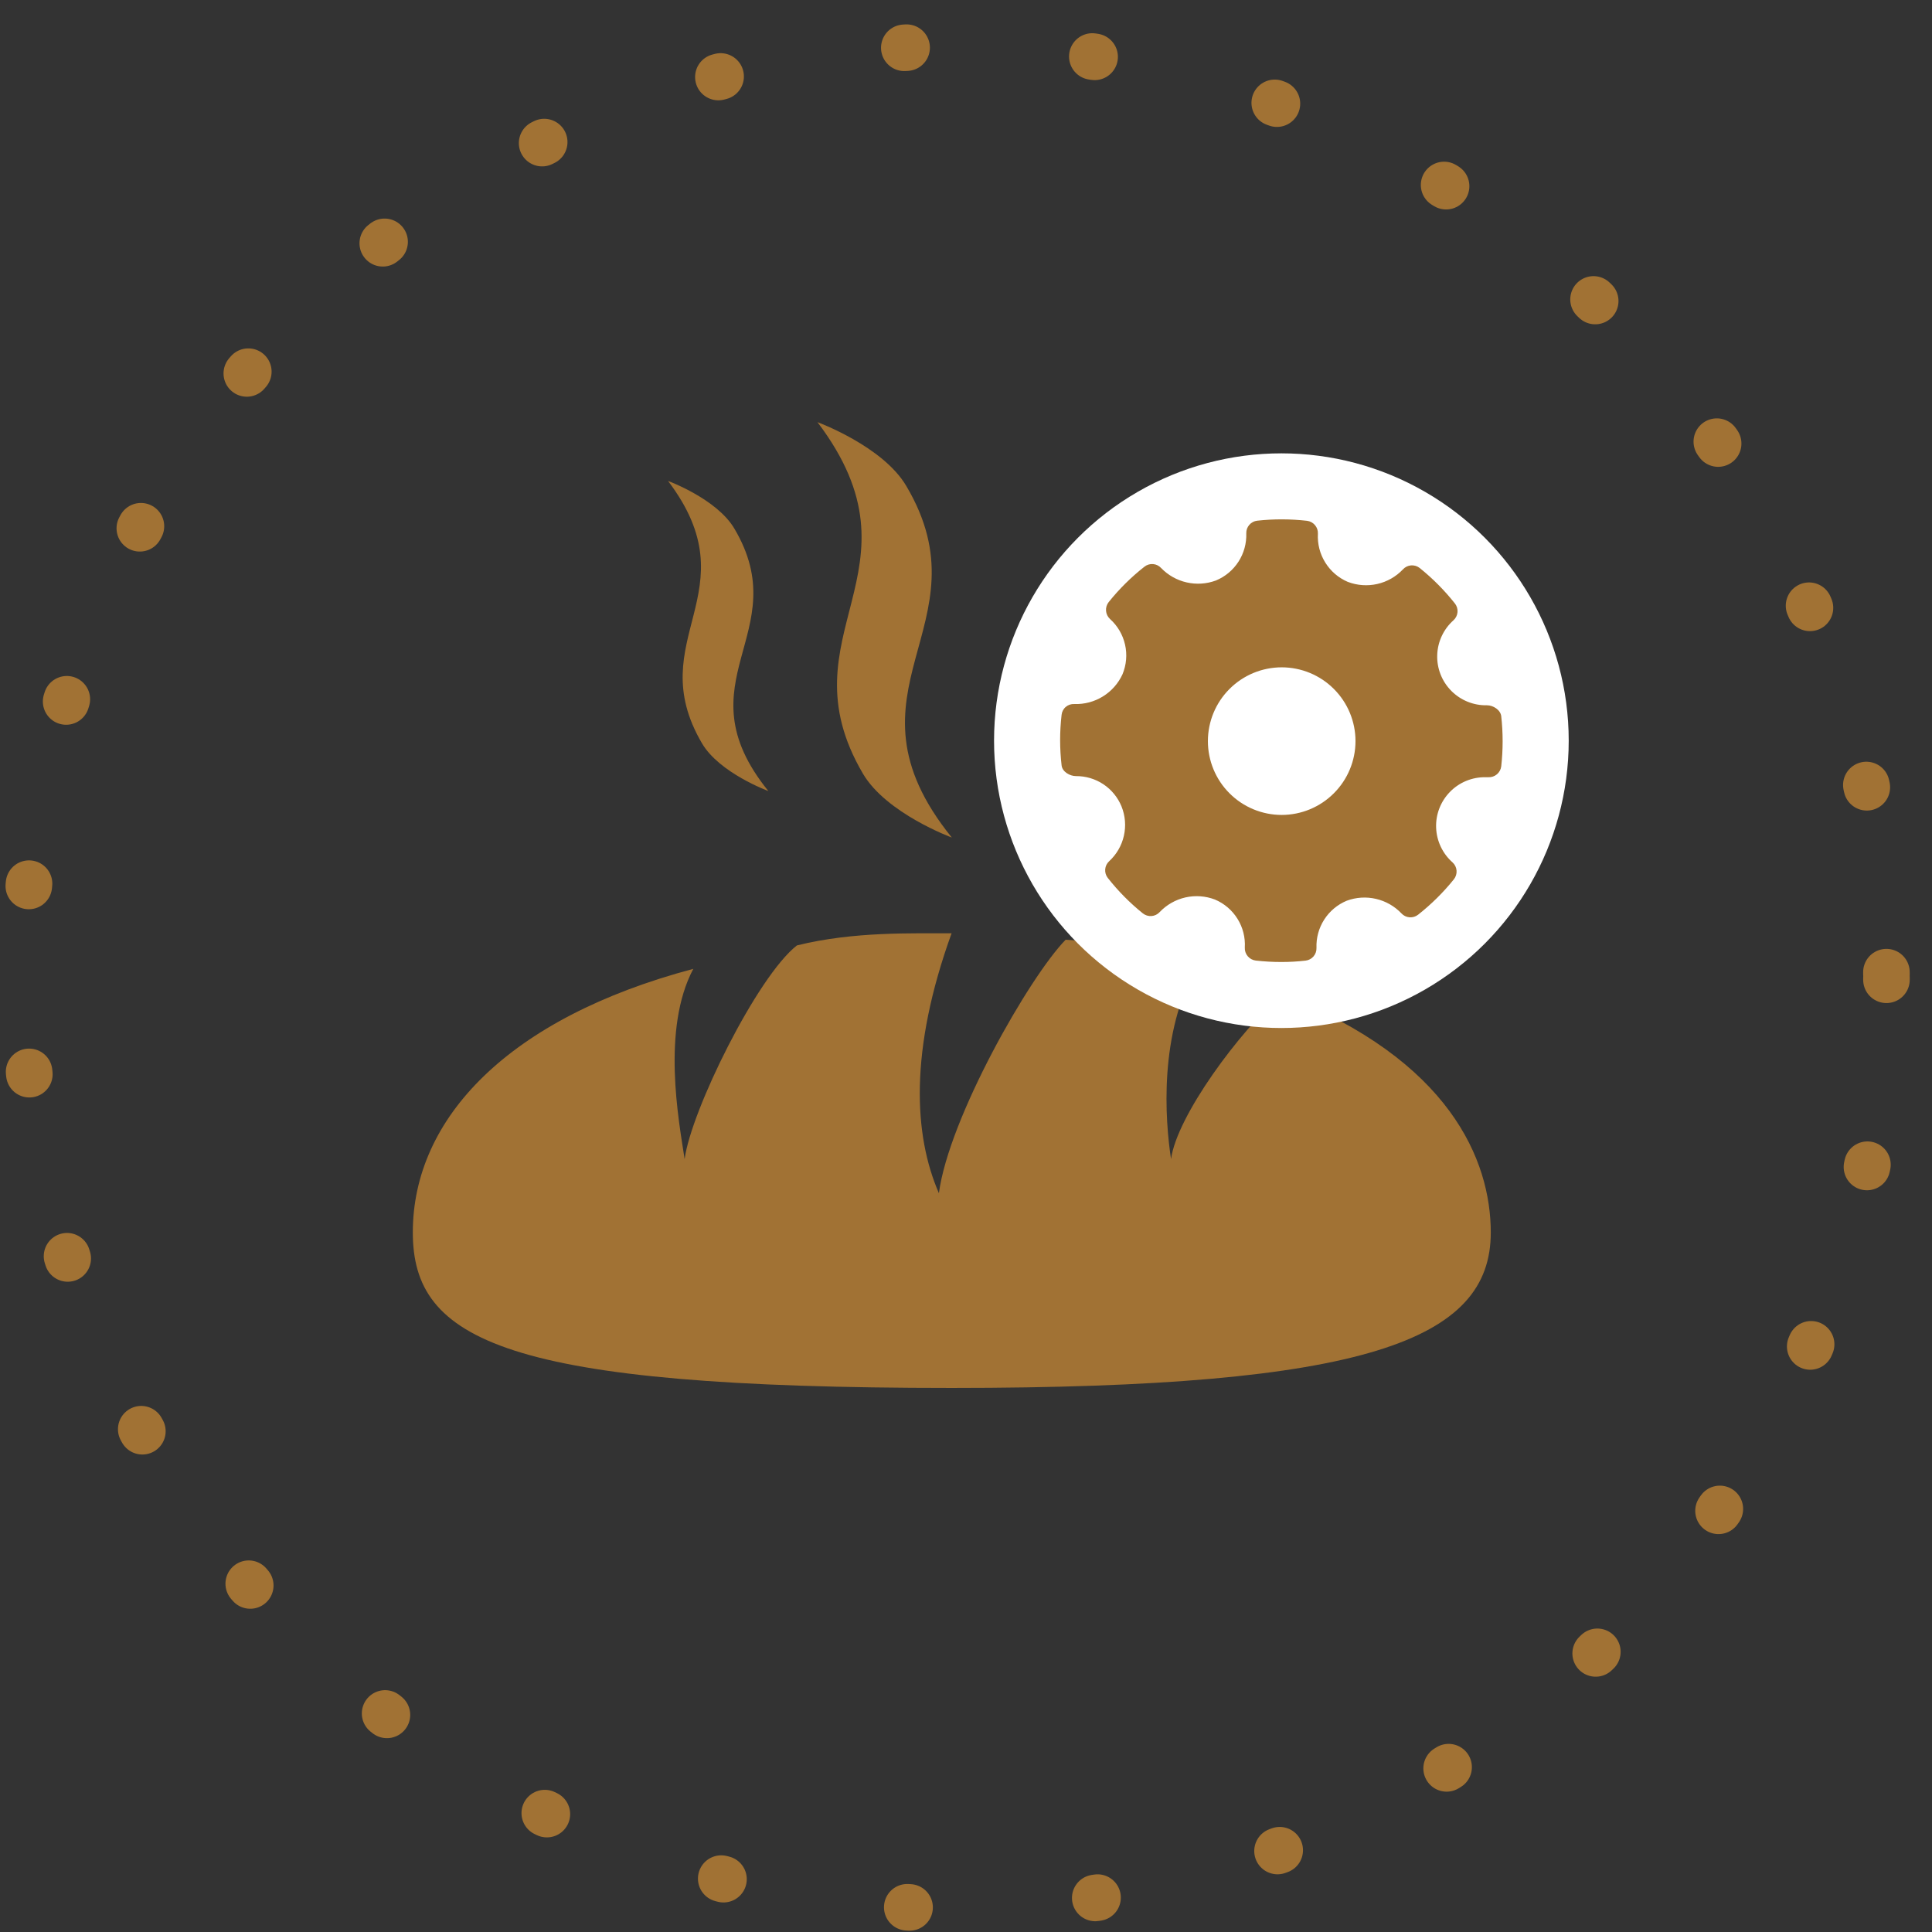
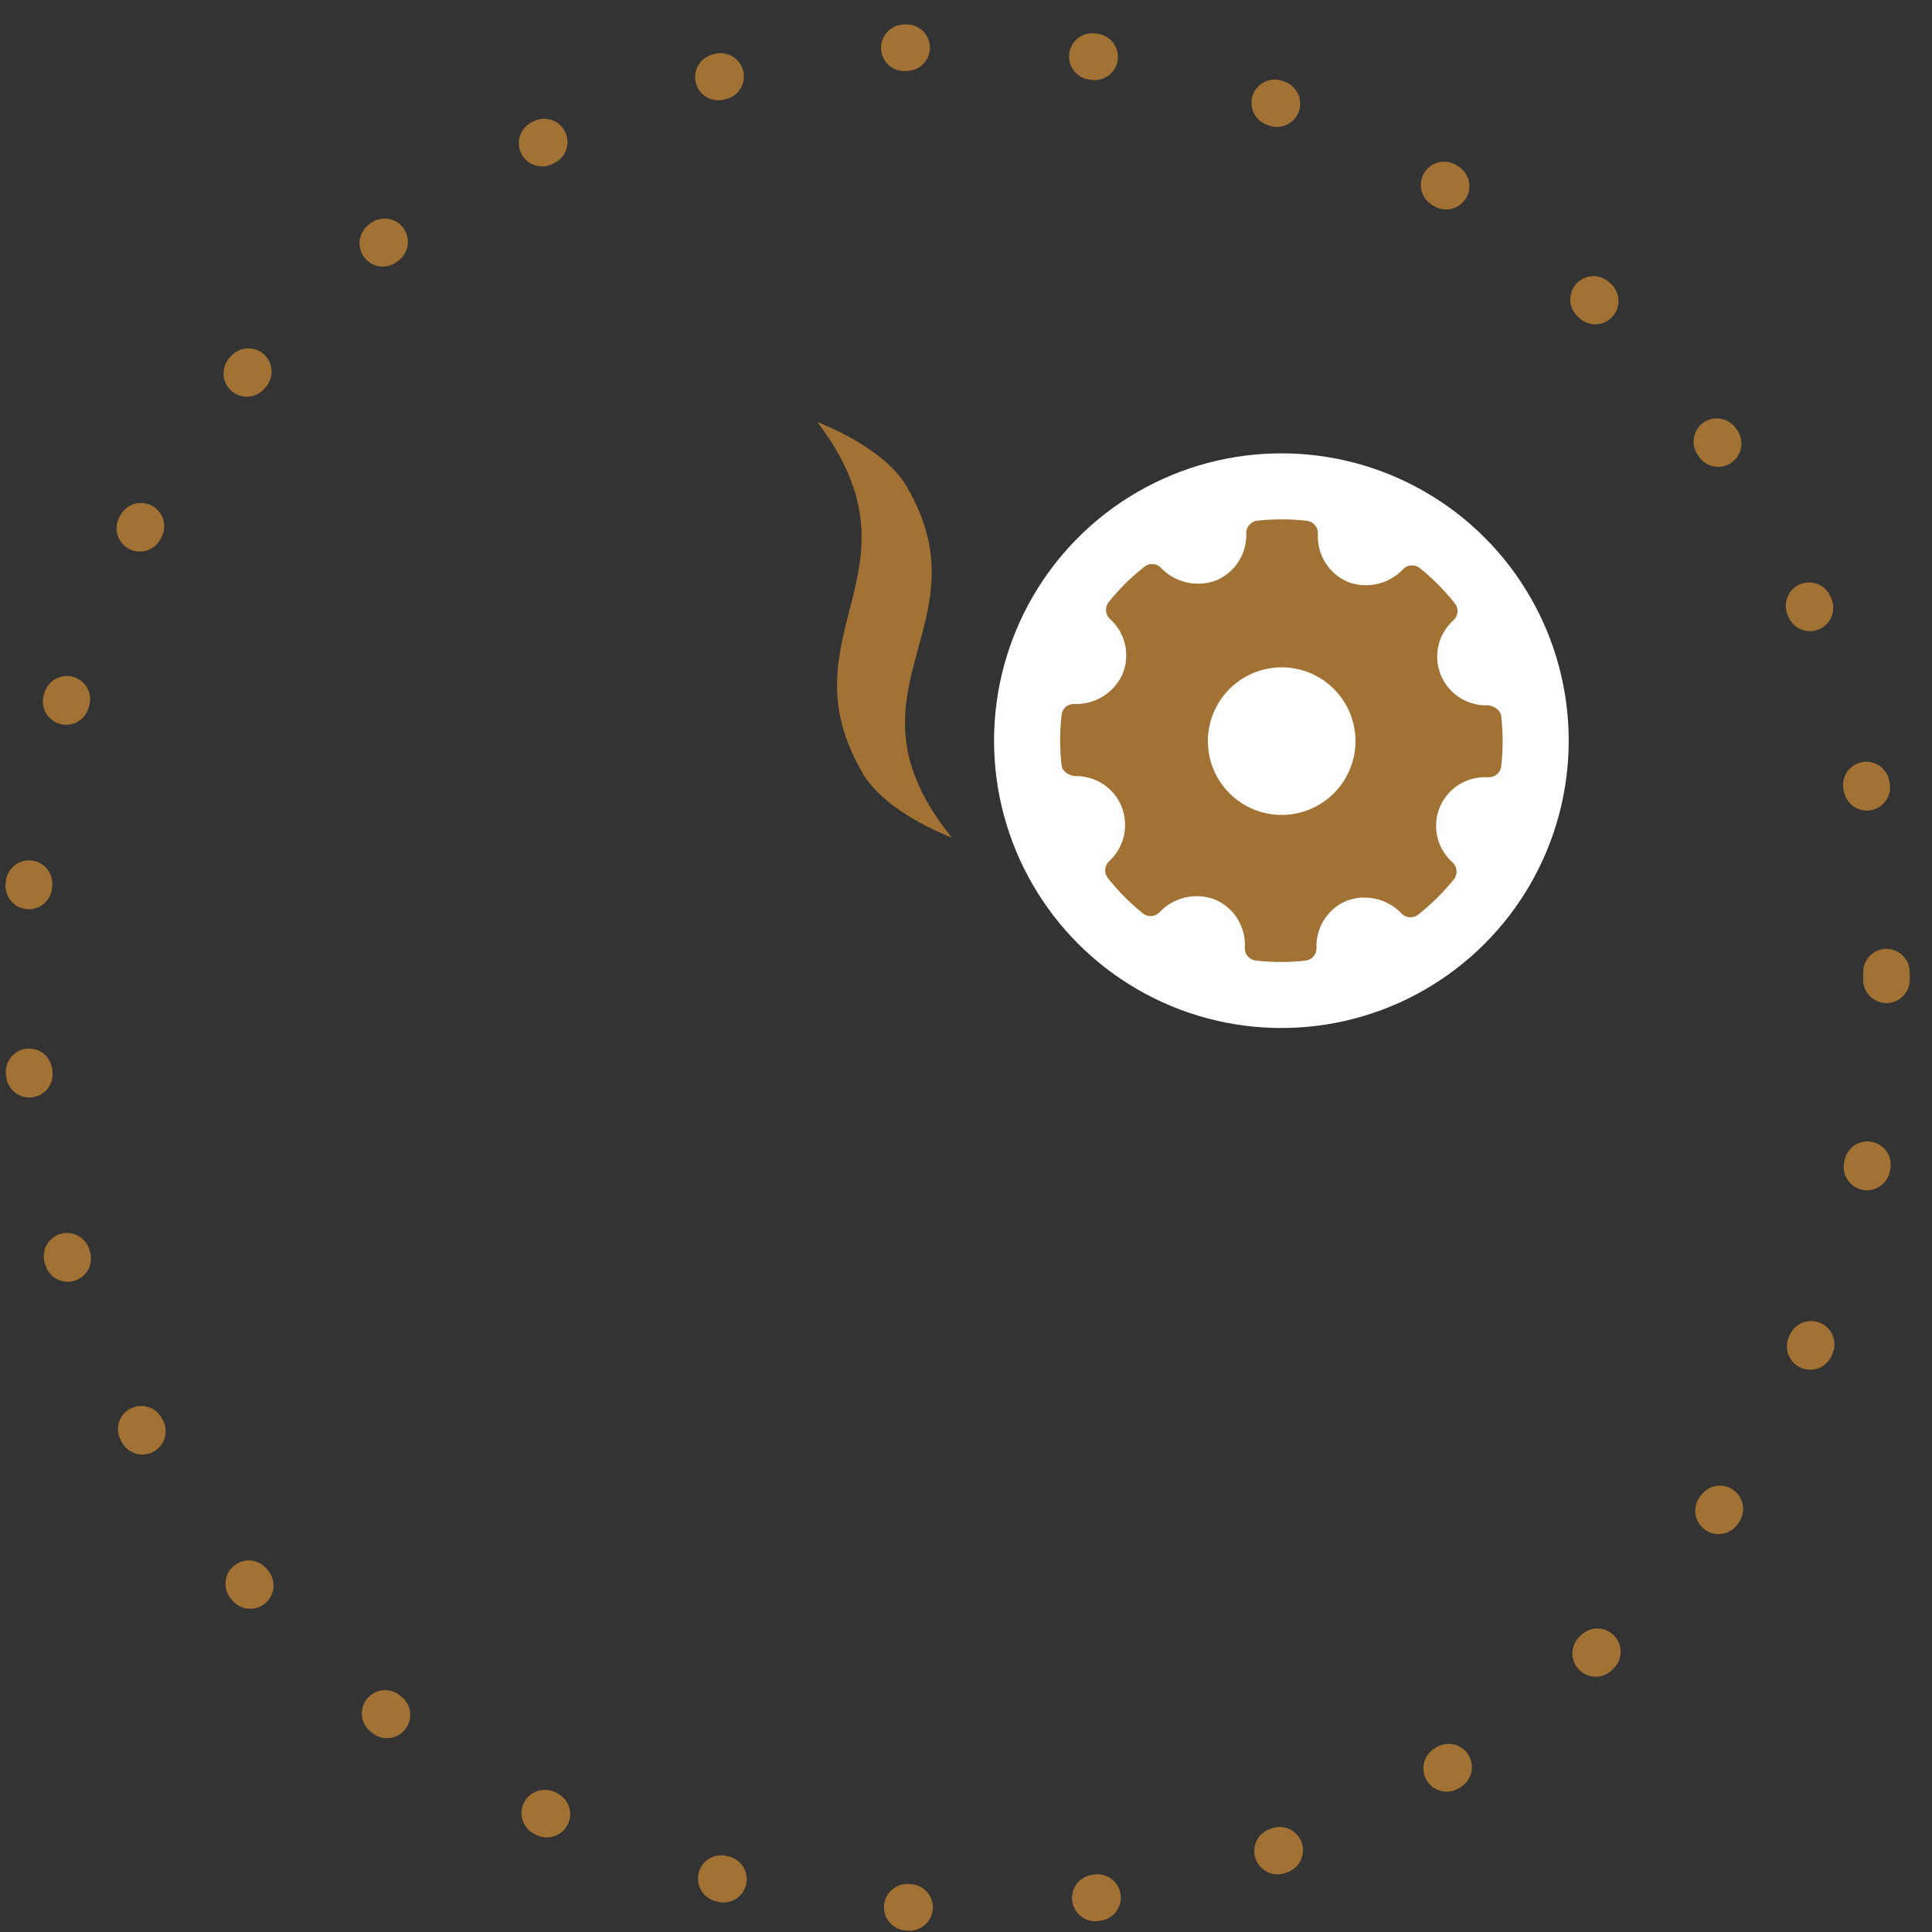
<svg xmlns="http://www.w3.org/2000/svg" width="83" height="83" viewBox="0 0 83 83" fill="none">
  <rect x="0" y="0" width="83" height="83" fill="#333333" stroke="none" />
  <circle cx="41.044" cy="41.992" r="40" stroke="#A17234" stroke-width="2" stroke-linecap="round" stroke-dasharray="0.1 8" />
-   <path d="M55.078 42.718C53.261 44.282 50.551 47.953 50.309 49.796C50.054 48.12 49.765 44.397 51.447 41.467C49.706 41.032 48.608 40.554 45.781 40.371C44.226 41.96 40.759 48.041 40.336 51.261C39.251 48.767 39.06 45.13 40.881 40.094C39.272 40.105 36.698 40.004 34.236 40.616C32.528 41.948 29.684 47.723 29.412 49.795C29.158 48.135 28.415 44.205 29.785 41.623C21.851 43.73 17.735 48.035 17.735 52.945C17.735 57.575 21.665 59.627 40.89 59.627C58.713 59.627 64.048 57.576 64.045 52.945C64.043 49.86 62.305 45.541 55.078 42.718L55.078 42.718Z" fill="#A17234" />
  <path d="M37.07 33.233C33.547 27.223 39.97 24.544 35.119 18.136C35.119 18.136 37.933 19.168 38.938 20.883C42.491 26.892 35.762 29.642 40.89 35.981C40.889 35.98 38.075 34.948 37.07 33.233Z" fill="#A17234" />
-   <path d="M30.157 31.932C27.527 27.445 32.321 25.446 28.7 20.662C28.7 20.662 30.801 21.433 31.551 22.713C34.204 27.199 29.18 29.251 33.008 33.983C33.008 33.983 30.907 33.212 30.157 31.932Z" fill="#A17234" />
  <ellipse cx="55.049" cy="31.82" rx="12.344" ry="12.344" fill="white" />
  <path d="M64.494 30.767C64.463 30.499 64.151 30.299 63.881 30.299C63.307 30.312 62.754 30.088 62.349 29.68C61.945 29.273 61.726 28.717 61.744 28.143C61.762 27.569 62.015 27.028 62.444 26.646C62.543 26.556 62.605 26.431 62.616 26.297C62.627 26.163 62.586 26.03 62.503 25.925C62.058 25.363 61.552 24.853 60.994 24.404C60.889 24.319 60.755 24.279 60.62 24.289C60.486 24.3 60.36 24.362 60.27 24.462C59.972 24.776 59.588 24.994 59.166 25.089C58.744 25.184 58.304 25.152 57.9 24.997C57.5 24.826 57.163 24.536 56.934 24.166C56.704 23.797 56.594 23.366 56.618 22.931C56.625 22.797 56.581 22.664 56.494 22.561C56.407 22.457 56.285 22.39 56.15 22.374C55.44 22.293 54.723 22.291 54.013 22.369C53.88 22.383 53.758 22.447 53.671 22.548C53.584 22.648 53.537 22.777 53.541 22.911C53.556 23.341 53.44 23.766 53.207 24.128C52.974 24.491 52.636 24.773 52.238 24.938C51.836 25.087 51.4 25.116 50.981 25.021C50.563 24.927 50.182 24.712 49.884 24.404C49.794 24.305 49.67 24.244 49.537 24.233C49.404 24.222 49.272 24.262 49.167 24.345C48.598 24.791 48.082 25.302 47.63 25.866C47.546 25.972 47.505 26.105 47.516 26.239C47.526 26.373 47.586 26.499 47.685 26.591C48.01 26.882 48.237 27.268 48.333 27.694C48.43 28.119 48.391 28.565 48.223 28.968C48.043 29.361 47.75 29.692 47.382 29.919C47.014 30.147 46.587 30.26 46.154 30.246C46.02 30.238 45.888 30.282 45.786 30.369C45.683 30.456 45.619 30.58 45.606 30.714C45.523 31.432 45.523 32.157 45.606 32.874C45.631 33.152 45.955 33.342 46.227 33.342C46.646 33.339 47.056 33.462 47.405 33.694C47.753 33.927 48.024 34.259 48.182 34.647C48.343 35.046 48.378 35.485 48.283 35.905C48.189 36.325 47.968 36.706 47.651 36.998C47.552 37.088 47.491 37.212 47.48 37.346C47.469 37.479 47.509 37.612 47.592 37.717C48.034 38.279 48.539 38.79 49.096 39.238C49.202 39.323 49.335 39.364 49.47 39.354C49.604 39.344 49.73 39.283 49.821 39.183C50.119 38.869 50.504 38.65 50.926 38.554C51.349 38.459 51.79 38.49 52.195 38.645C52.596 38.814 52.934 39.103 53.164 39.473C53.394 39.842 53.504 40.274 53.478 40.708C53.471 40.843 53.515 40.976 53.602 41.079C53.689 41.183 53.812 41.249 53.946 41.266C54.31 41.307 54.676 41.328 55.042 41.328C55.391 41.329 55.739 41.309 56.086 41.269C56.219 41.255 56.341 41.19 56.429 41.089C56.516 40.988 56.562 40.857 56.557 40.724C56.541 40.293 56.657 39.869 56.889 39.506C57.121 39.144 57.459 38.861 57.856 38.696C58.258 38.547 58.695 38.519 59.112 38.616C59.529 38.712 59.909 38.928 60.205 39.238C60.295 39.337 60.419 39.397 60.552 39.408C60.685 39.419 60.817 39.379 60.922 39.297C61.49 38.849 62.006 38.339 62.459 37.776C62.544 37.67 62.585 37.537 62.575 37.402C62.565 37.268 62.504 37.142 62.404 37.051C61.974 36.672 61.718 36.132 61.697 35.559C61.675 34.986 61.891 34.429 62.292 34.019C62.693 33.608 63.245 33.381 63.819 33.39H63.937H63.937C64.072 33.397 64.204 33.353 64.308 33.266C64.411 33.179 64.478 33.056 64.494 32.922C64.574 32.206 64.574 31.483 64.494 30.767L64.494 30.767ZM55.063 35.01C54.222 35.01 53.415 34.676 52.821 34.081C52.226 33.487 51.892 32.681 51.892 31.84C51.892 30.999 52.226 30.192 52.821 29.598C53.415 29.003 54.222 28.669 55.063 28.669C55.903 28.669 56.71 29.003 57.304 29.598C57.899 30.192 58.233 30.999 58.233 31.84C58.232 32.68 57.898 33.486 57.303 34.08C56.709 34.675 55.903 35.009 55.063 35.01Z" fill="#A17234" />
</svg>